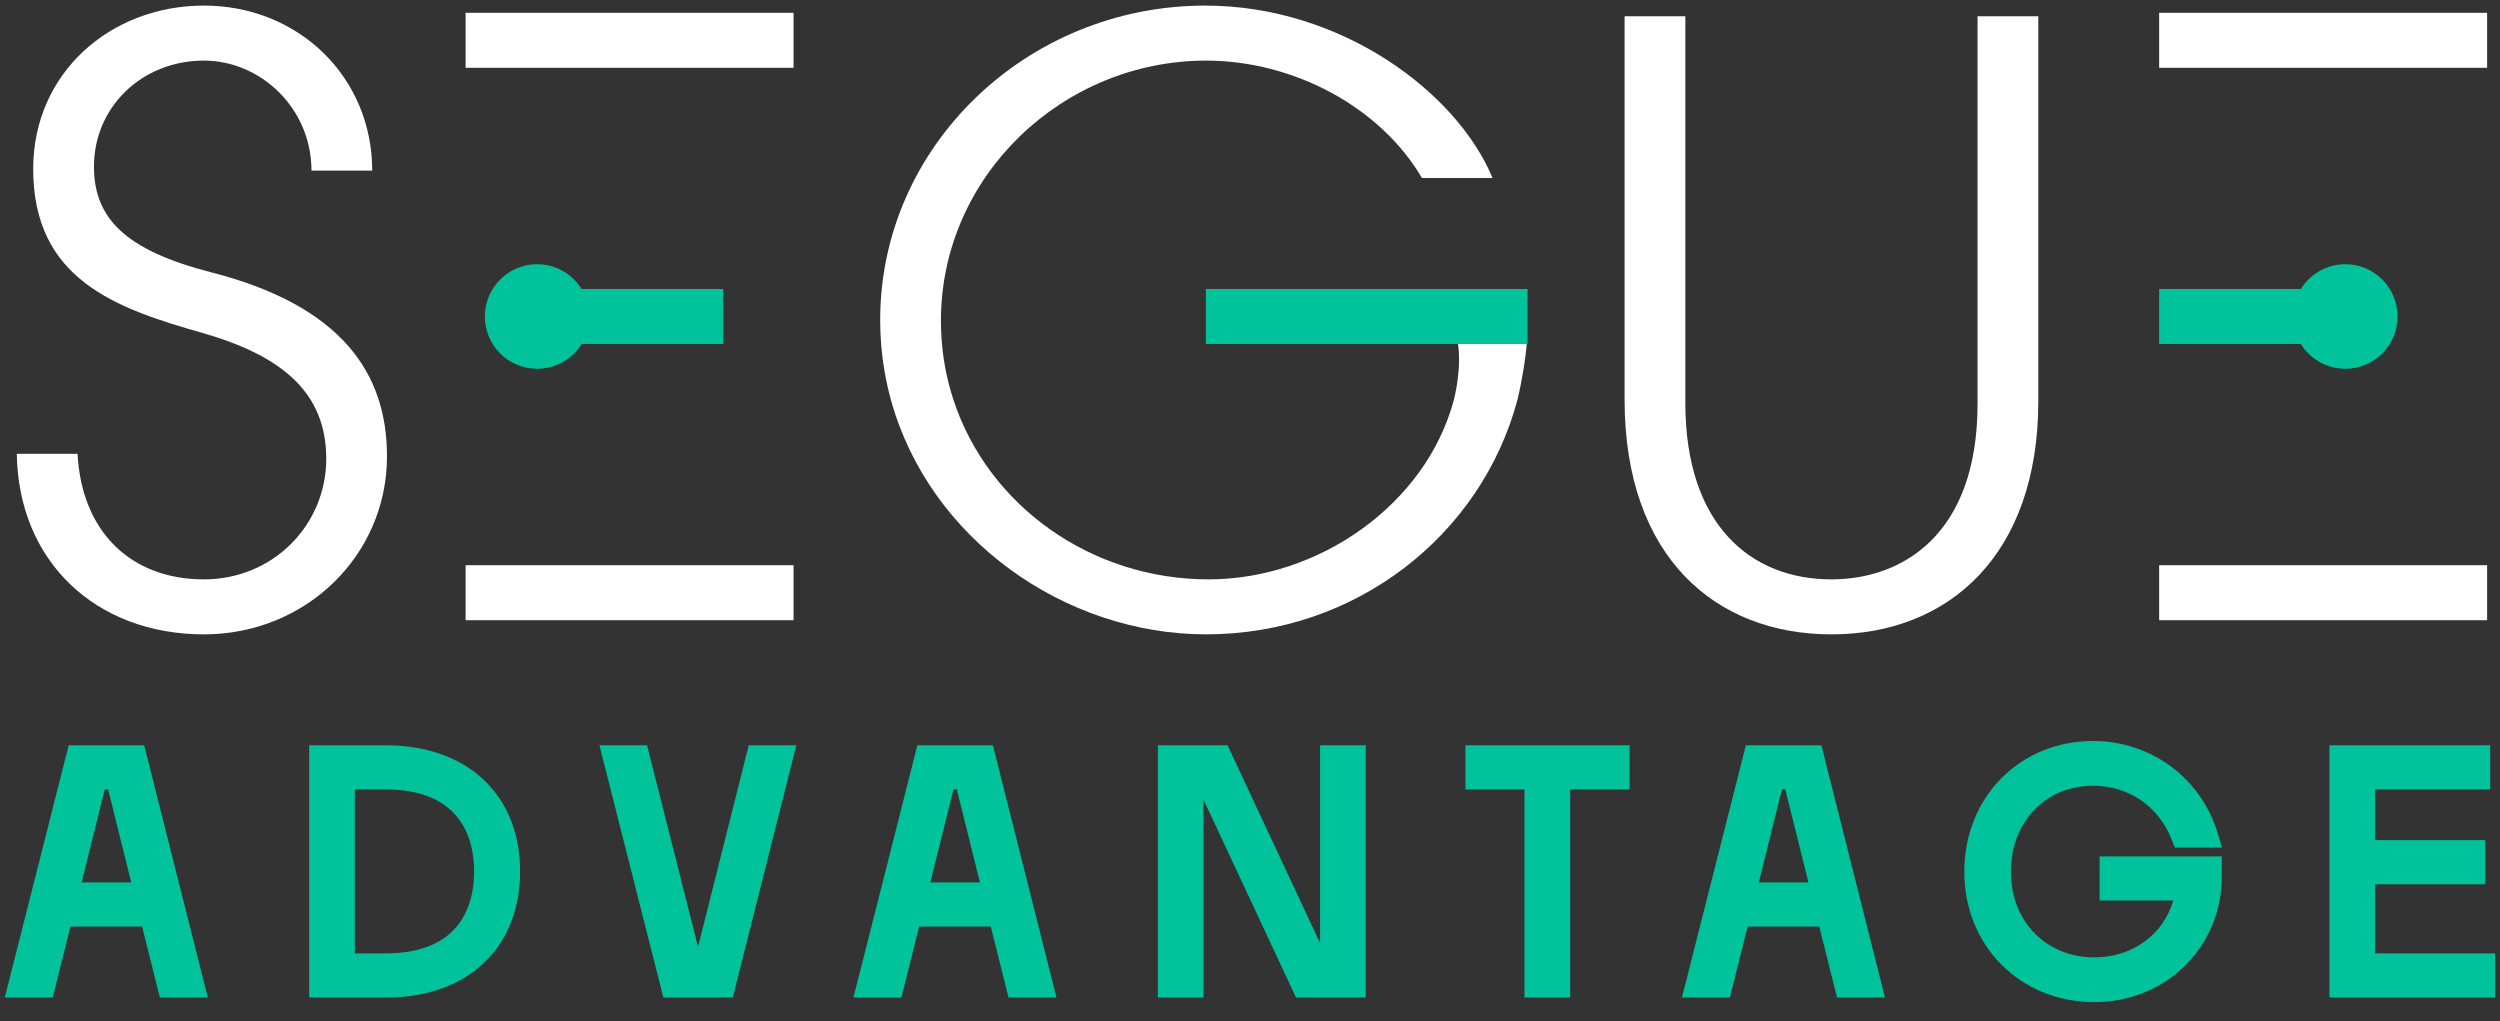
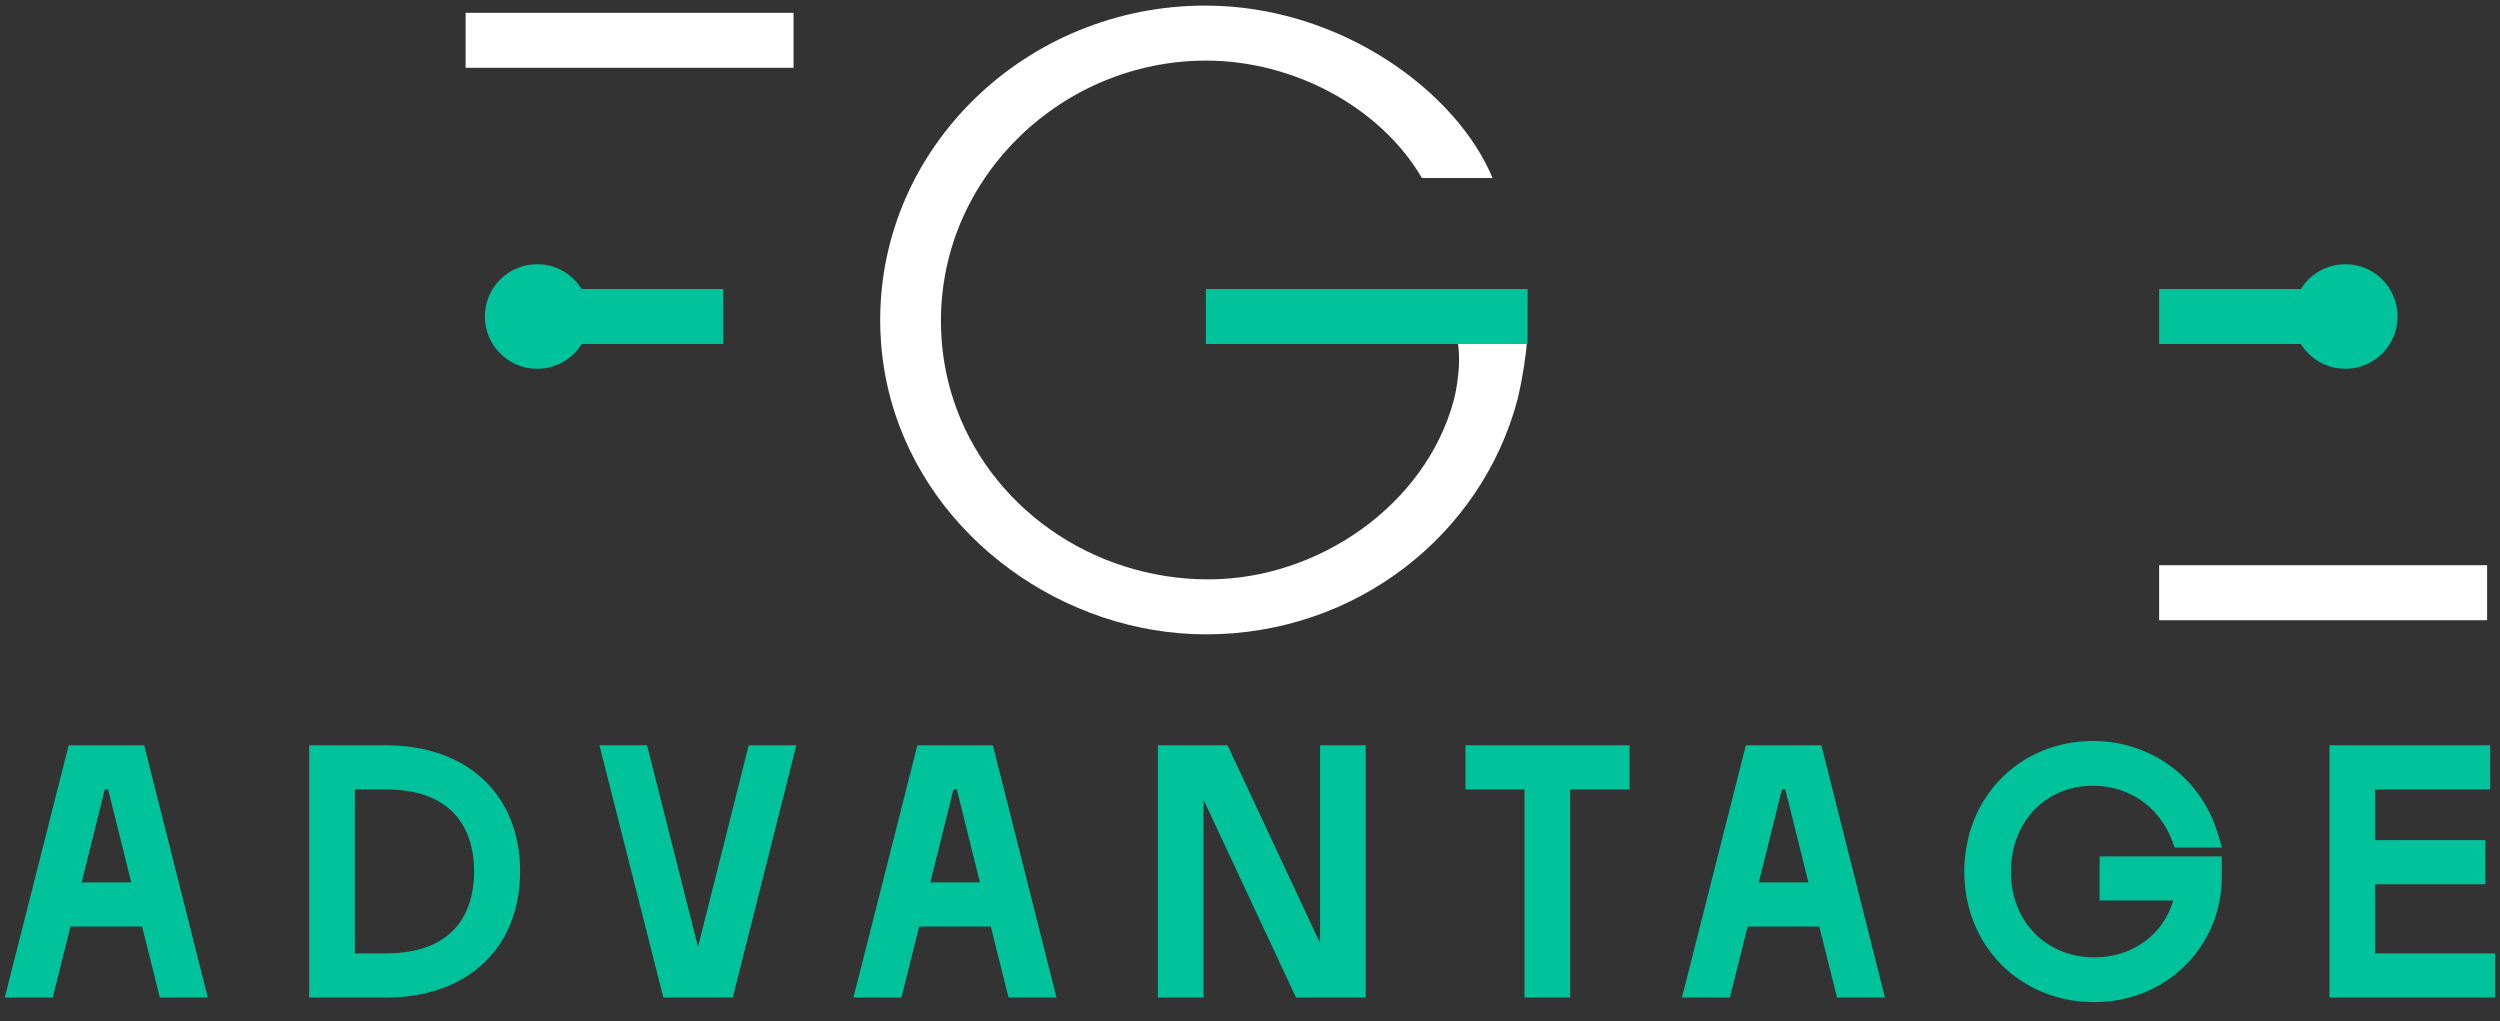
<svg xmlns="http://www.w3.org/2000/svg" width="262px" height="107px" viewBox="0 0 262 107" version="1.1">
  <rect x="0" y="0" width="262" height="107" fill="#333333" stroke="none" />
  <title>SEGUE</title>
  <g id="Page-1" stroke="none" stroke-width="1" fill="none" fill-rule="evenodd">
    <g id="BTH-Home-052125" transform="translate(-149, -176)">
      <g id="Group-793" transform="translate(0, -0.5)">
        <g id="SEGUE" transform="translate(149.5, 177.086)">
-           <path d="M21.647,27.958 C12.614,25.637 9.347,22.281 9.347,16.863 C9.347,10.668 14.336,5.765 20.873,5.765 C26.809,5.765 32.143,10.755 32.143,17.294 L38.508,17.294 C38.508,7.484 30.766,0 20.873,0 C11.066,0 2.979,7.057 2.979,17.119 C2.979,28.732 11.669,31.744 20.787,34.325 C29.131,36.734 33.691,40.604 33.691,47.487 C33.691,54.453 28.099,60.133 20.873,60.133 C13.217,60.133 8.056,55.143 7.626,46.972 L1.26,46.972 C1.432,58.326 9.604,65.895 20.873,65.895 C31.541,65.895 40.056,57.636 40.056,47.228 C40.056,38.626 35.411,31.485 21.647,27.958" id="Fill-763" fill="#FFFFFF" />
-           <path d="M206.748,41.722 C206.748,55.574 198.747,60.133 191.436,60.133 C183.006,60.133 176.124,54.453 176.124,41.638 L176.124,1.121 L169.757,1.121 L169.757,41.292 C169.757,57.809 179.306,65.895 191.436,65.895 C203.737,65.895 213.113,57.552 213.113,41.466 L213.113,1.121 L206.748,1.121 L206.748,41.722 Z" id="Fill-764" fill="#FFFFFF" />
          <polygon id="Fill-765" fill="#FFFFFF" points="225.78 64.413 260.149 64.413 260.149 58.648 225.78 58.648" />
-           <polygon id="Fill-766" fill="#FFFFFF" points="225.78 6.518 260.149 6.518 260.149 0.757 225.78 0.757" />
-           <polygon id="Fill-767" fill="#FFFFFF" points="48.297 64.413 82.665 64.413 82.665 58.648 48.297 58.648" />
          <polygon id="Fill-768" fill="#FFFFFF" points="48.297 6.518 82.665 6.518 82.665 0.757 48.297 0.757" />
          <path d="M152.253,35.163 C152.762,37.923 151.874,41.292 151.874,41.292 C148.949,52.303 137.681,60.133 126.154,60.133 C113.866,60.133 103.053,52.427 99.413,41.292 C98.777,39.346 98.36,37.295 98.193,35.163 C98.138,34.462 98.109,33.752 98.109,33.033 C98.109,17.809 110.927,5.765 125.896,5.765 C135.014,5.765 144.132,10.584 148.52,18.067 L155.917,18.067 C152.219,9.12 140.089,9.99999993e-05 125.809,9.99999993e-05 C107.142,9.99999993e-05 91.744,14.713 91.744,32.949 C91.744,33.695 91.771,34.433 91.821,35.163 C91.968,37.28 92.323,39.327 92.862,41.292 C96.874,55.899 111.106,65.894 125.896,65.894 C141.568,65.894 154.745,55.53 158.535,41.292 C159.086,38.953 159.384,36.89 159.537,35.163 L152.253,35.163 Z" id="Fill-769" fill="#FFFFFF" />
          <polygon id="Fill-771" fill="#00C29B" points="54.666 35.464 75.3 35.464 75.3 29.702 54.666 29.702" />
          <polygon id="Fill-772" fill="#00C29B" points="125.874 35.464 159.59 35.464 159.59 29.702 125.874 29.702" />
          <path d="M239.807,32.583 C239.807,29.557 242.261,27.103 245.287,27.103 C248.314,27.103 250.768,29.557 250.768,32.583 C250.768,35.61 248.314,38.063 245.287,38.063 C242.261,38.063 239.807,35.61 239.807,32.583" id="Fill-773" fill="#00C29B" />
          <polygon id="Fill-774" fill="#00C29B" points="225.78 35.464 246.415 35.464 246.415 29.702 225.78 29.702" />
          <path d="M8.056,91.888 L13.254,91.888 L10.831,82.144 L10.479,82.144 L8.056,91.888 Z M3.059,101.575 L3.166,101.575 L8.584,79.899 L8.55,79.899 L3.059,101.575 Z M18.112,101.575 L18.221,101.575 L12.759,79.899 L12.726,79.899 L16.299,94.269 L16.285,94.269 L18.112,101.575 Z M21.276,103.955 L16.253,103.955 L14.392,96.514 L6.886,96.514 L5.025,103.955 L0,103.955 L6.698,77.519 L14.614,77.519 L21.276,103.955 Z" id="Fill-776" fill="#00C29B" />
          <path d="M50.78,86.141 C51.299,87.488 51.57,89.027 51.57,90.737 C51.57,92.45 51.299,93.991 50.78,95.338 C51.335,93.988 51.627,92.445 51.627,90.737 C51.627,89.031 51.335,87.49 50.78,86.141 L50.78,86.141 Z M36.687,99.329 L39.923,99.329 C47.985,99.329 49.189,93.946 49.189,90.737 C49.189,87.528 47.981,82.144 39.891,82.144 L36.687,82.144 L36.687,99.329 Z M34.281,101.575 L34.306,101.575 L34.281,79.899 L34.281,101.575 Z M39.955,103.955 L31.901,103.955 L31.901,77.519 L39.923,77.519 C48.479,77.519 54.007,82.706 54.007,90.737 C54.007,98.766 48.492,103.955 39.955,103.955 L39.955,103.955 Z" id="Fill-778" fill="#00C29B" />
          <path d="M70.871,101.574 L70.941,101.574 L65.458,79.898 L65.38,79.898 L70.871,101.574 Z M74.371,101.574 L74.438,101.574 L79.9,79.898 L79.822,79.898 L74.371,101.574 Z M76.293,103.955 L69.019,103.955 L62.321,77.518 L67.311,77.518 L72.654,98.64 L77.966,77.518 L82.955,77.518 L76.293,103.955 Z" id="Fill-780" fill="#00C29B" />
          <path d="M96.999,91.888 L102.197,91.888 L99.773,82.144 L99.421,82.144 L96.999,91.888 Z M92.001,101.575 L92.109,101.575 L97.526,79.899 L97.493,79.899 L92.001,101.575 Z M107.055,101.575 L107.163,101.575 L101.701,79.899 L101.668,79.899 L105.242,94.269 L105.228,94.269 L107.055,101.575 Z M110.219,103.955 L105.195,103.955 L103.335,96.514 L95.829,96.514 L93.968,103.955 L88.942,103.955 L95.641,77.519 L103.556,77.519 L110.219,103.955 Z" id="Fill-782" fill="#00C29B" />
          <path d="M123.224,101.574 L123.249,101.574 L123.249,79.898 L123.224,79.898 L123.224,101.574 Z M140.224,101.574 L140.249,101.574 L140.249,79.898 L140.224,79.898 L140.224,101.574 Z M142.629,103.955 L135.325,103.955 L125.629,83.223 L125.629,103.955 L120.844,103.955 L120.844,77.518 L128.148,77.518 L137.843,98.25 L137.843,77.518 L142.629,77.518 L142.629,103.955 Z" id="Fill-784" fill="#00C29B" />
          <path d="M161.649,101.574 L161.674,101.574 L161.674,79.898 L161.649,79.898 L161.649,101.574 Z M164.054,103.955 L159.268,103.955 L159.268,82.143 L153.078,82.143 L153.078,77.518 L170.278,77.518 L170.278,82.143 L164.054,82.143 L164.054,103.955 Z" id="Fill-786" fill="#00C29B" />
          <path d="M183.824,91.888 L189.022,91.888 L186.599,82.144 L186.247,82.144 L183.824,91.888 Z M178.827,101.575 L178.934,101.575 L184.352,79.899 L184.318,79.899 L178.827,101.575 Z M193.88,101.575 L193.989,101.575 L188.527,79.899 L188.494,79.899 L192.067,94.269 L192.053,94.269 L193.88,101.575 Z M197.044,103.955 L192.021,103.955 L190.16,96.514 L182.654,96.514 L180.793,103.955 L175.769,103.955 L182.466,77.519 L190.382,77.519 L197.044,103.955 Z" id="Fill-788" fill="#00C29B" />
          <path d="M218.995,103.245 C211.842,103.245 206.55,97.793 206.55,90.768 C206.55,83.712 211.778,78.26 218.867,78.26 C224.416,78.26 229.163,81.756 230.766,87.048 L228.233,87.048 C226.757,83.199 223.293,80.568 218.867,80.568 C213.125,80.568 209.052,84.898 209.052,90.768 C209.052,96.606 213.19,100.935 218.995,100.935 C224.127,100.935 228.104,97.408 228.714,92.597 L220.727,92.597 L220.727,90.351 L231.151,90.351 L231.151,91.313 C231.151,97.953 225.795,103.245 218.995,103.245" id="Fill-789" fill="#00C29B" />
          <path d="M246.005,101.574 L246.03,101.574 L246.005,79.898 L246.005,101.574 Z M260.984,103.955 L243.624,103.955 L243.624,77.518 L260.471,77.518 L260.471,82.143 L248.411,82.143 L248.411,87.461 L259.957,87.461 L259.957,92.087 L248.411,92.087 L248.411,99.329 L260.984,99.329 L260.984,103.955 Z" id="Fill-792" fill="#00C29B" />
          <path d="M61.274,32.583 C61.274,35.61 58.82,38.063 55.794,38.063 C52.767,38.063 50.313,35.61 50.313,32.583 C50.313,29.557 52.767,27.103 55.794,27.103 C58.82,27.103 61.274,29.557 61.274,32.583" id="Fill-770" fill="#00C29B" />
          <path d="M6.534,93.078 L14.777,93.078 L11.761,80.953 L9.549,80.953 L6.534,93.078 Z M15.322,95.323 L5.957,95.323 L4.096,102.765 L1.53,102.765 L7.623,78.708 L13.687,78.708 L19.748,102.765 L17.183,102.765 L15.322,95.323 Z" id="Fill-775" fill="#00C29B" />
          <path d="M35.497,80.953 L35.497,100.518 L39.923,100.518 C47.429,100.518 50.38,96.093 50.38,90.736 C50.38,85.444 47.429,80.953 39.891,80.953 L35.497,80.953 Z M33.091,102.765 L33.091,78.708 L39.923,78.708 C48.07,78.708 52.817,83.616 52.817,90.736 C52.817,97.889 48.038,102.765 39.955,102.765 L33.091,102.765 Z" id="Fill-777" fill="#00C29B" />
          <polygon id="Fill-779" fill="#00C29B" points="69.945 102.765 63.851 78.708 66.385 78.708 71.902 100.519 73.409 100.519 78.894 78.708 81.428 78.708 75.366 102.765" />
          <path d="M95.476,93.078 L103.719,93.078 L100.704,80.953 L98.491,80.953 L95.476,93.078 Z M104.264,95.323 L94.899,95.323 L93.038,102.765 L90.472,102.765 L96.566,78.708 L102.629,78.708 L108.691,102.765 L106.125,102.765 L104.264,95.323 Z" id="Fill-781" fill="#00C29B" />
          <polygon id="Fill-783" fill="#00C29B" points="122.034 102.765 122.034 78.708 127.391 78.708 137.589 100.519 139.034 100.519 139.034 78.708 141.439 78.708 141.439 102.765 136.083 102.765 125.882 80.953 124.439 80.953 124.439 102.765" />
          <polygon id="Fill-785" fill="#00C29B" points="160.459 102.765 160.459 80.953 154.269 80.953 154.269 78.708 169.087 78.708 169.087 80.953 162.865 80.953 162.865 102.765" />
          <path d="M182.302,93.078 L190.545,93.078 L187.53,80.953 L185.317,80.953 L182.302,93.078 Z M191.09,95.323 L181.725,95.323 L179.864,102.765 L177.298,102.765 L183.392,78.708 L189.455,78.708 L195.517,102.765 L192.951,102.765 L191.09,95.323 Z" id="Fill-787" fill="#00C29B" />
          <path d="M229.021,85.858 L229.038,85.858 C228.82,85.391 228.571,84.947 228.296,84.522 C228.562,84.945 228.805,85.391 229.021,85.858 M210.011,83.749 C208.576,85.651 207.74,88.072 207.74,90.769 C207.74,93.442 208.576,95.843 210.013,97.736 C208.645,95.85 207.862,93.462 207.862,90.769 C207.862,88.052 208.645,85.644 210.011,83.749 M218.995,104.436 C211.222,104.436 205.36,98.559 205.36,90.769 C205.36,82.959 211.166,77.07 218.867,77.07 C224.92,77.07 230.159,80.941 231.906,86.703 L232.371,88.239 L227.414,88.239 L227.121,87.474 C225.77,83.948 222.607,81.758 218.867,81.758 C213.869,81.758 210.242,85.547 210.242,90.769 C210.242,95.969 213.923,99.746 218.995,99.746 C222.995,99.746 226.222,97.356 227.257,93.787 L219.537,93.787 L219.537,89.162 L232.342,89.162 L232.342,91.314 C232.342,98.671 226.479,104.436 218.995,104.436" id="Fill-790" fill="#00C29B" />
          <polygon id="Fill-791" fill="#00C29B" points="259.793 102.765 244.815 102.765 244.815 78.708 259.281 78.708 259.281 80.953 247.22 80.953 247.22 88.652 258.767 88.652 258.767 90.897 247.22 90.897 247.22 100.519 259.793 100.519" />
        </g>
      </g>
    </g>
  </g>
</svg>